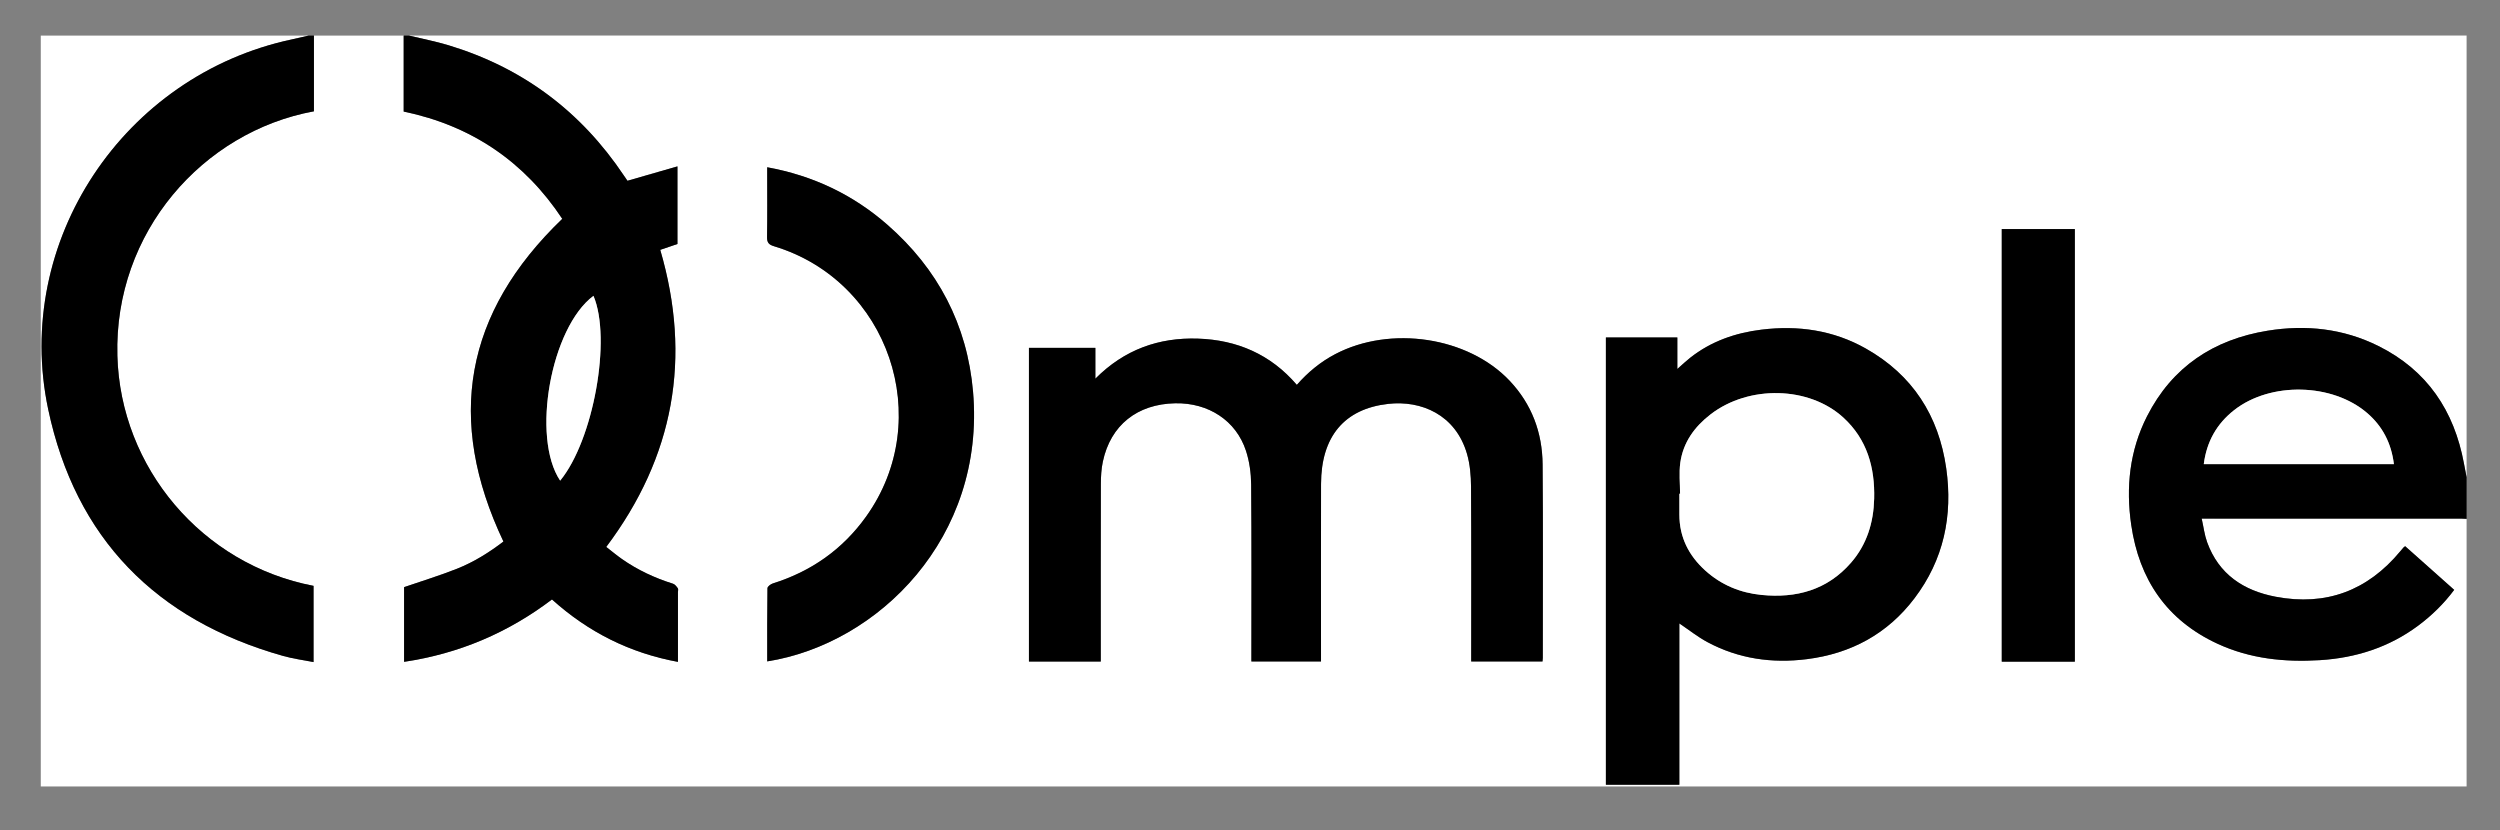
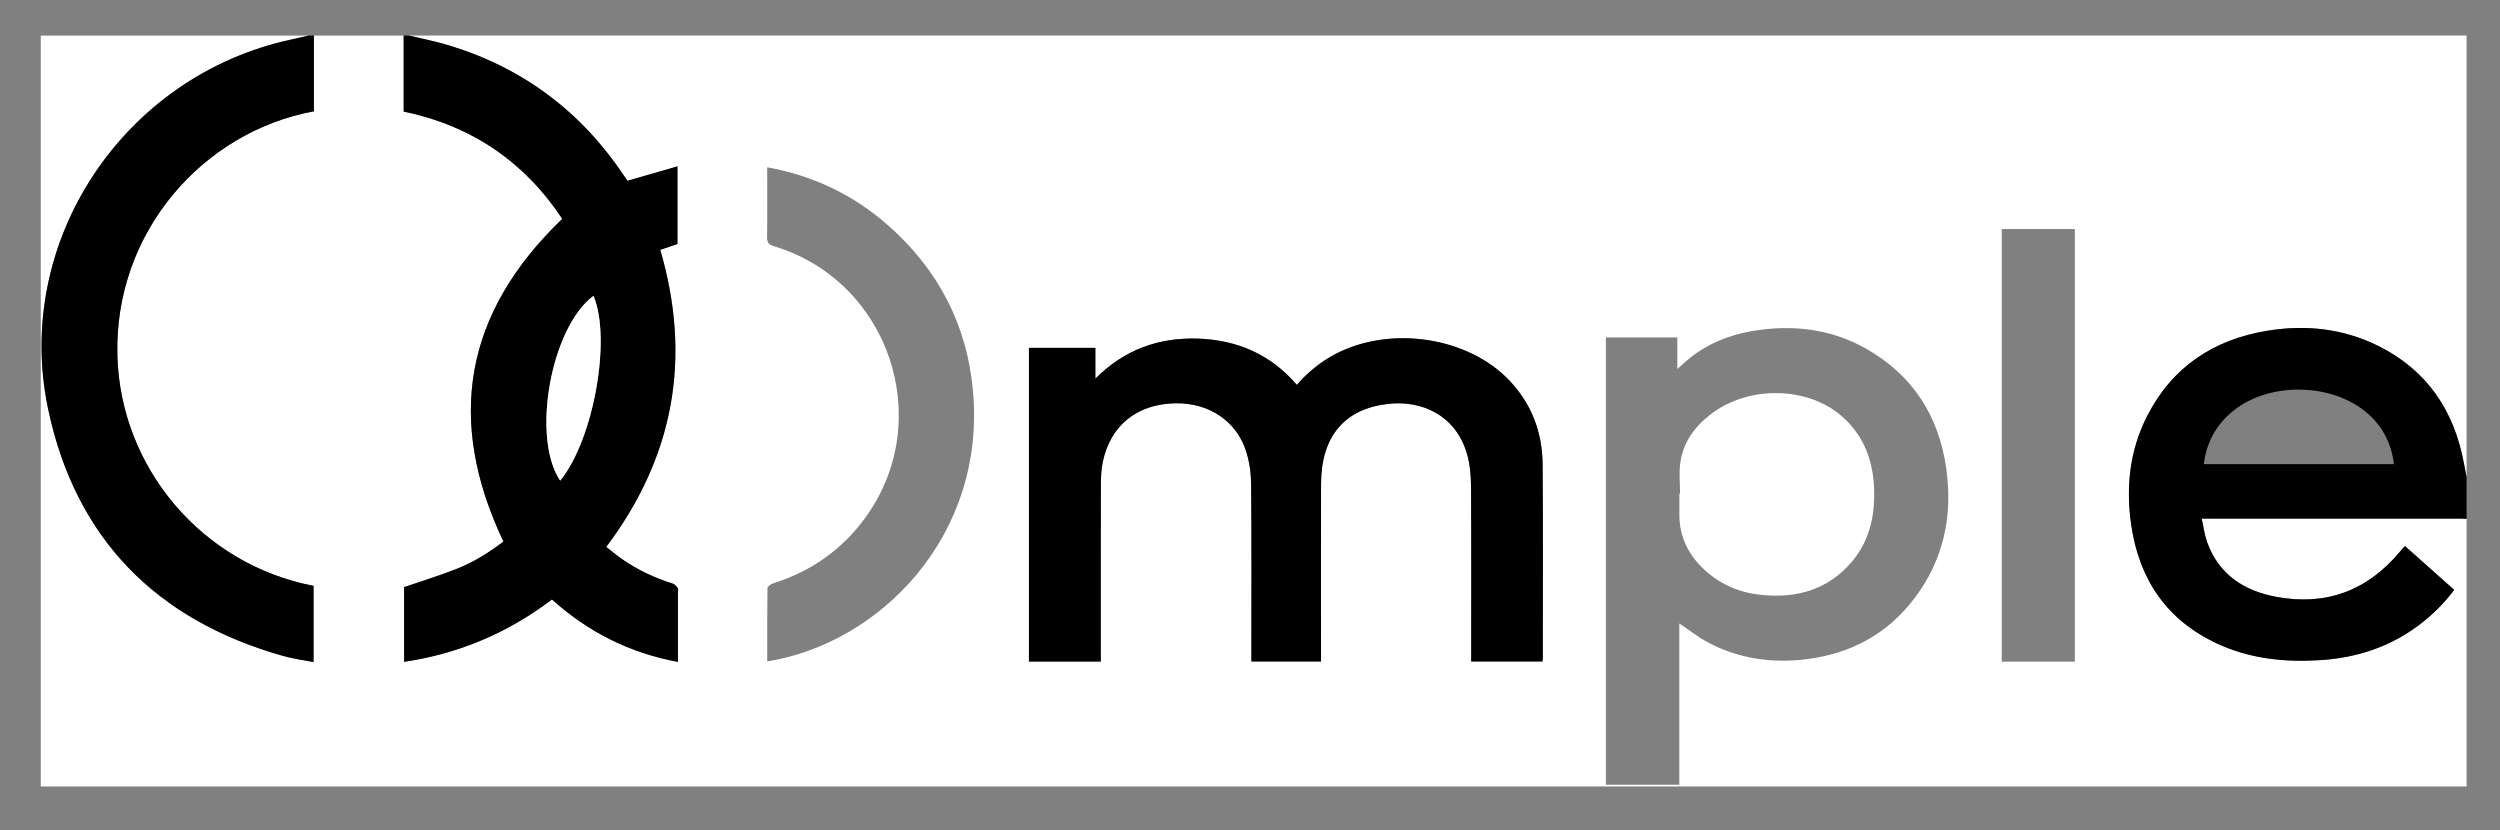
<svg xmlns="http://www.w3.org/2000/svg" id="uuid-17200ce1-3bc0-4592-a62f-da38d0371155" data-name="Layer_1_xA0_Image" viewBox="0 0 461.04 153.12">
  <rect x="0" y="0" width="461.04" height="153.12" fill="#808080" stroke="none" />
  <path d="M454.88,95.686v49.355H7.52c0-46.16,0-92.32,0-138.48,16.471,0,32.942,0,49.413,0-1.042.237-2.081.486-3.126.709C22.804,13.881,2.33,44.517,8.887,75.487c5.037,23.792,19.901,38.887,43.347,45.484,1.808.509,3.692.752,5.589,1.129v-14.059c-20.567-3.946-35.61-21.775-36.177-42.436-.625-22.759,15.763-41.317,36.247-45.079V6.56h16.551v14.012c12.614,2.622,22.327,9.327,29.248,19.783-18.055,17.353-21.501,37.058-10.852,59.511-2.56,1.968-5.432,3.779-8.589,5.029-3.168,1.254-6.439,2.251-9.731,3.383v13.774c10.133-1.514,19.165-5.352,27.272-11.504,6.668,5.998,14.323,9.872,23.233,11.512,0-4.413,0-8.64,0-12.867,0-.239.093-.546-.021-.705-.238-.331-.539-.733-.896-.845-3.376-1.057-6.543-2.534-9.437-4.568-.997-.7-1.933-1.486-2.871-2.213,12.533-16.683,15.782-34.878,9.96-54.788,1.084-.369,2.161-.736,3.172-1.081v-14.312c-3.161.911-6.165,1.777-9.217,2.657-.203-.295-.431-.618-.65-.947-7.928-11.863-18.703-19.919-32.374-24.053-2.39-.723-4.856-1.193-7.287-1.779,126.492,0,252.984,0,379.476,0v81.459c-.163-.849-.33-1.697-.488-2.546-1.805-9.736-6.791-17.194-15.786-21.669-6.468-3.217-13.361-3.962-20.427-2.814-9.959,1.619-17.597,6.666-22.231,15.778-3.217,6.327-3.925,13.104-2.914,20.043,1.464,10.052,6.538,17.578,15.933,21.916,5.994,2.768,12.356,3.416,18.842,3.018,6.627-.407,12.764-2.359,18.148-6.37,2.507-1.868,4.722-4.027,6.637-6.594-3.067-2.73-6.066-5.399-9.047-8.053-.167.129-.24.169-.292.228-.211.24-.418.483-.622.729-6.018,7.242-13.669,10.121-22.939,8.369-5.938-1.123-10.518-4.141-12.664-10.063-.487-1.345-.657-2.804-1.006-4.357.659,0,1.012,0,1.366,0,15.512,0,31.023-0,46.535.002.319,0,.637.033.956.05ZM202.998,121.996c0-.534,0-1.003,0-1.472 0-10.419-.013-20.839.016-31.258.004-1.388.082-2.806.371-4.158,1.429-6.696,6.329-10.6,13.345-10.739,6.118-.12,11.233,3.198,13.049,8.767.643,1.972.936,4.138.955,6.22.093,10.419.043,20.838.043,31.258v1.374h12.838c0-.542,0-1.014,0-1.484,0-10.419-.019-20.839.006-31.258.021-8.709,4.263-13.857,12.406-14.769,6.03-.675,12.407,1.959,14.513,9.229.556,1.921.728,4.009.742,6.023.071,10.299.033,20.599.033,30.899v1.353h13.148c.022-.27.051-.462.051-.655-0-11.896.067-23.794-.035-35.689-.05-5.864-1.998-11.107-6.088-15.43-7.653-8.089-21.947-10.252-32.153-4.901-2.721,1.427-5.045,3.346-7.082,5.67-4.828-5.64-11.041-8.296-18.251-8.53-7.18-.233-13.553,2.003-18.901,7.385v-5.68h-12.251v57.844h13.244ZM309.697,114.968c1.804,1.214,3.401,2.493,5.174,3.444,5.741,3.079,11.909,3.956,18.332,3.148,8.15-1.025,14.882-4.663,19.857-11.227,5.392-7.114,7.099-15.24,5.855-23.971-1.383-9.705-6.212-17.227-14.837-22.094-5.978-3.373-12.471-4.306-19.223-3.476-4.827.593-9.318,2.146-13.185,5.207-.737.584-1.42,1.236-2.342,2.044v-5.811h-13.176v82.483h13.545v-29.747ZM141.488,121.972c20.49-3.238,40.295-22.841,37.957-49.749-1.073-12.345-6.487-22.647-15.831-30.807-6.337-5.534-13.686-9.031-22.129-10.571,0,.584,0,.978,0,1.371,0,3.832.039,7.664-.026,11.495-.017,1.022.316,1.406,1.286,1.699,21.166,6.396,29.842,31.903,16.974,49.862-4.332,6.047-10.107,10.101-17.2,12.326-.396.124-.982.572-.986.876-.064,4.466-.044,8.934-.044,13.498ZM382.633,122.02V42.244h-13.477v79.776h13.477Z" style="fill: #fff;" />
  <path d="M75.404,6.56c2.431.587,4.897,1.057,7.287,1.779,13.672,4.134,24.447,12.19,32.374,24.053.22.329.448.652.65.947,3.052-.88,6.056-1.746,9.217-2.657v14.312c-1.012.344-2.088.711-3.172,1.081,5.822,19.911,2.573,38.106-9.96,54.788.939.727,1.875,1.513,2.871,2.213,2.894,2.033,6.061,3.511,9.437,4.568.357.112.658.514.896.845.114.158.021.465.021.705 0,4.227,0,8.454,0,12.867-8.91-1.639-16.565-5.513-23.233-11.512-8.107,6.151-17.14,9.99-27.272,11.504v-13.774c3.292-1.132,6.562-2.129,9.731-3.383,3.157-1.25,6.029-3.061,8.589-5.029-10.649-22.454-7.203-42.158,10.852-59.511-6.921-10.456-16.634-17.161-29.248-19.783V6.56c.32,0,.64,0,.96,0ZM109.444,54.557c-7.858,5.844-11.506,26.09-6.141,34.082,6.141-7.471,9.511-26.173,6.141-34.082Z" />
  <path d="M454.88,95.686c-.319-.018-.637-.05-.956-.05-15.512-.003-31.023-.002-46.535-.002-.353,0-.707,0-1.366,0,.349,1.553.519,3.013,1.006,4.357,2.146,5.922,6.726,8.94,12.664,10.063,9.27,1.753,16.92-1.127,22.939-8.369.204-.246.411-.489.622-.729.052-.059.124-.099.292-.228,2.981,2.654,5.98,5.323,9.047,8.053-1.915,2.567-4.13,4.726-6.637,6.594-5.384,4.011-11.521,5.963-18.148,6.37-6.486.398-12.848-.25-18.842-3.018-9.395-4.338-14.469-11.864-15.933-21.916-1.011-6.939-.303-13.715,2.914-20.043,4.634-9.113,12.271-14.16,22.231-15.778,7.066-1.149,13.96-.404,20.427,2.814,8.996,4.475,13.981,11.933,15.786,21.669.158.85.325,1.698.488,2.546v7.667ZM441.476,85.599c-.477-3.859-2.084-6.979-4.925-9.425-6.431-5.538-17.82-5.792-24.519-.558-3.231,2.525-5.093,5.832-5.622,9.983h35.066Z" />
  <path d="M57.893,6.56v13.966c-20.484,3.762-36.872,22.32-36.247,45.079.567,20.661,15.609,38.49,36.177,42.436v14.059c-1.897-.377-3.78-.62-5.589-1.129-23.445-6.598-38.31-21.692-43.347-45.484C2.33,44.517,22.804,13.881,53.807,7.269c1.045-.223,2.084-.472,3.126-.709.32,0,.64,0,.96,0Z" />
  <path d="M202.998,121.996h-13.244v-57.844h12.251v5.68c5.349-5.382,11.721-7.618,18.901-7.385,7.21.234,13.422,2.89,18.251,8.53,2.038-2.324,4.361-4.243,7.082-5.67,10.206-5.351,24.5-3.188,32.153,4.901,4.09,4.323,6.038,9.566,6.088,15.43.102,11.896.035,23.793.035,35.689,0,.193-.029.385-.051.655h-13.148v-1.353c0-10.3.038-20.6-.033-30.899-.014-2.014-.185-4.101-.742-6.023-2.106-7.27-8.483-9.904-14.513-9.229-8.143.911-12.386,6.06-12.406,14.769-.025,10.419-.006,20.839-.006,31.258,0,.471,0,.942,0,1.484h-12.838v-1.374c0-10.419.051-20.839-.043-31.258-.019-2.081-.311-4.247-.955-6.22-1.816-5.569-6.931-8.888-13.049-8.767-7.016.138-11.916,4.042-13.345,10.739-.289,1.352-.367,2.77-.371,4.158-.03,10.419-.016,20.839-.016,31.258,0,.469,0,.937,0,1.472Z" />
-   <path d="M309.697,114.968v29.747h-13.545V62.232h13.176v5.811c.922-.808,1.605-1.46,2.342-2.044,3.867-3.061,8.358-4.614,13.185-5.207,6.752-.829,13.245.103,19.223,3.476,8.625,4.867,13.454,12.39,14.837,22.094,1.244,8.732-.463,16.857-5.855,23.971-4.975,6.564-11.707,10.202-19.857,11.227-6.423.808-12.591-.07-18.332-3.148-1.773-.951-3.369-2.23-5.174-3.444ZM309.83,91.051c-.041,0-.082 0-.122 0,0,1.278.003,2.555-0,3.833-.009,4.175,1.721,7.565,4.76,10.319,2.935,2.66,6.452,4.118,10.364,4.51,6.436.644,12.153-.909,16.536-5.951,2.925-3.365,4.15-7.416,4.261-11.802.145-5.734-1.295-10.928-5.673-14.943-6.33-5.804-17.44-6.049-24.503-.599-2.954,2.28-5.047,5.16-5.575,8.896-.265,1.877-.046,3.822-.046,5.736Z" />
-   <path d="M141.488,121.972c0-4.564-.02-9.031.044-13.498.004-.304.59-.752.986-.876,7.093-2.225,12.867-6.279,17.2-12.326,12.868-17.959,4.193-43.466-16.974-49.862-.97-.293-1.303-.677-1.286-1.699.064-3.831.026-7.663.026-11.495,0-.394,0-.787,0-1.371,8.443,1.54,15.793,5.037,22.129,10.571,9.344,8.16,14.759,18.462,15.831,30.807,2.338,26.908-17.467,46.511-37.957,49.749Z" />
-   <path d="M382.633,122.02h-13.477V42.244h13.477v79.776Z" />
  <path d="M109.444,54.557c3.37,7.91-0,26.611-6.141,34.082-5.365-7.993-1.717-28.238,6.141-34.082Z" style="fill: #fff;" />
-   <path d="M441.476,85.599h-35.066c.529-4.151,2.392-7.458,5.622-9.983,6.699-5.234,18.088-4.98,24.519.558,2.841,2.446,4.448,5.566,4.925,9.425Z" style="fill: #fff;" />
  <path d="M309.83,91.051c0-1.914-.219-3.859.046-5.736.527-3.736,2.62-6.617,5.575-8.896,7.064-5.45,18.173-5.205,24.503.599,4.378,4.014,5.819,9.209,5.673,14.943-.111,4.386-1.337,8.437-4.261,11.802-4.383,5.043-10.1,6.596-16.536,5.951-3.911-.392-7.428-1.85-10.364-4.51-3.039-2.754-4.769-6.144-4.76-10.319.003-1.278 0-2.555 0-3.833.041,0,.082-0.0.122-0Z" style="fill: #fff;" />
</svg>